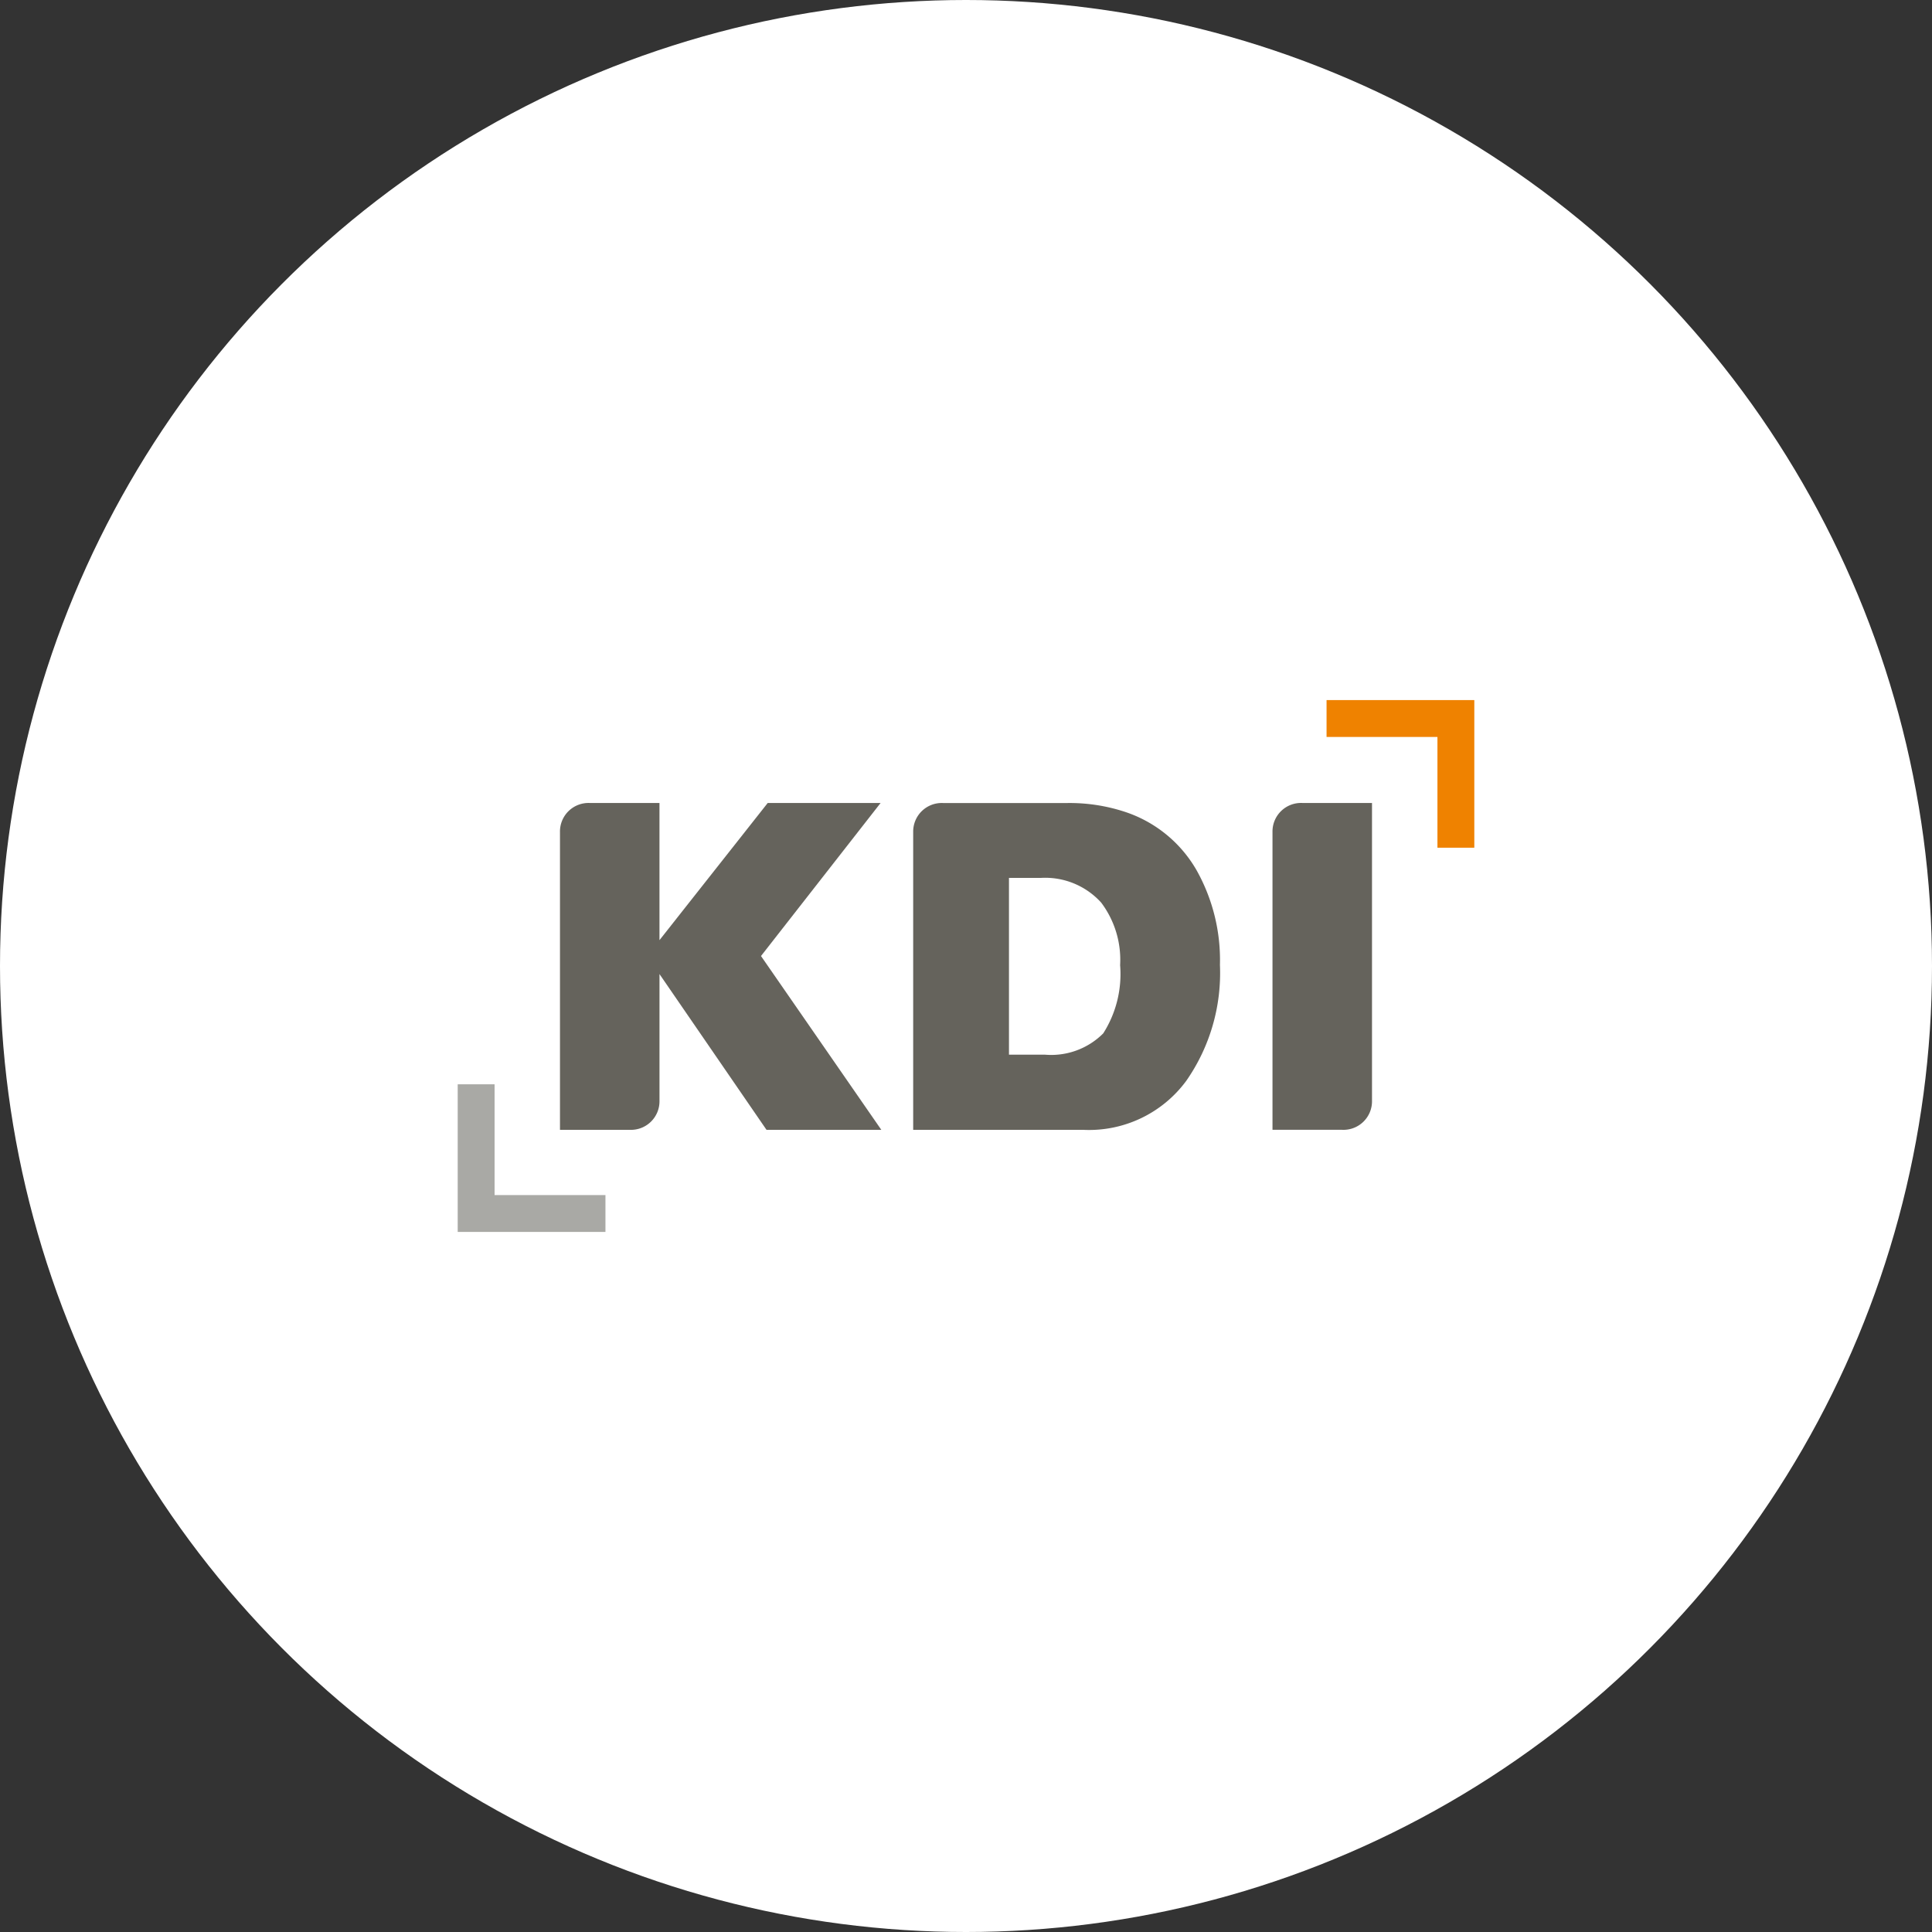
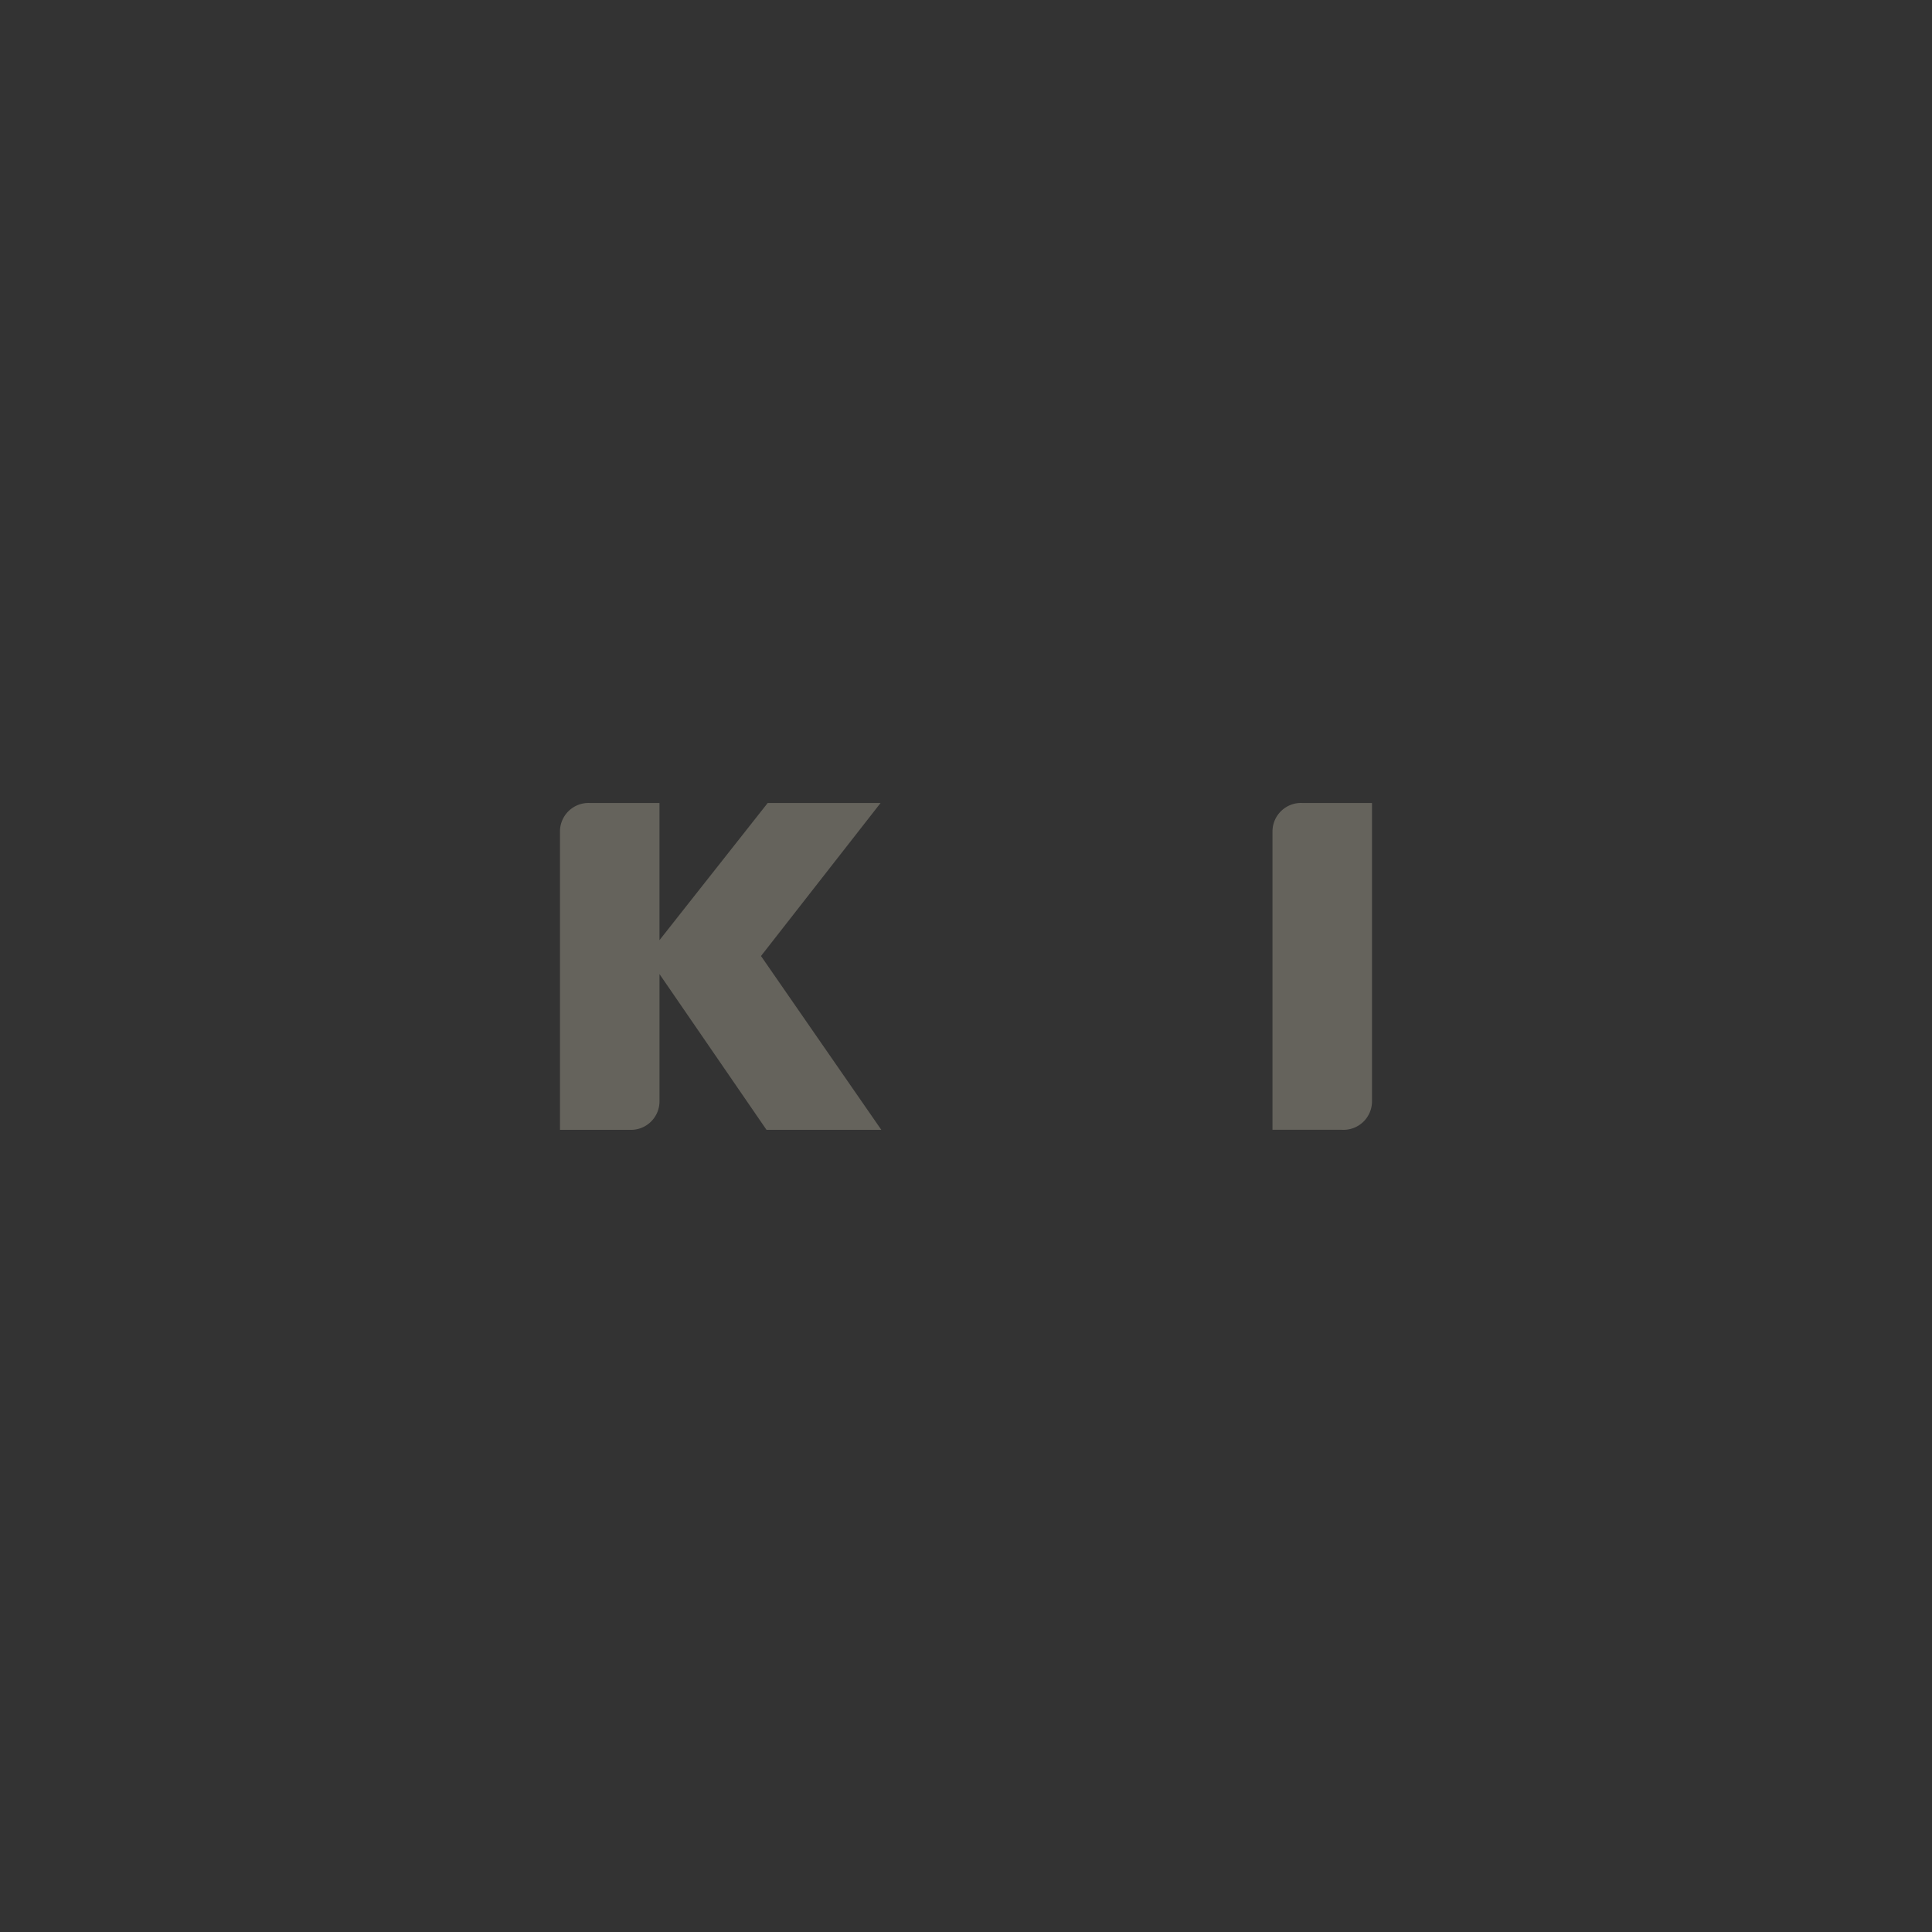
<svg xmlns="http://www.w3.org/2000/svg" width="128" height="128" viewBox="0 0 128 128">
  <rect x="0" y="0" width="128" height="128" fill="#333333" stroke="none" />
-   <circle cx="64" cy="64" r="64" fill="#fff" />
  <g transform="translate(30.322 46.382)">
-     <path d="M1837.4-851.569h-9.789v-9.781h2.443v7.339h7.346Z" transform="translate(-1827.609 886.806)" fill="#a9a9a5" />
-     <path d="M2057.446-962.985h9.789v9.781h-2.443v-7.338h-7.346Z" transform="translate(-1999.88 962.985)" fill="#ef8200" />
-     <path d="M1968.43-925.036a12.151,12.151,0,0,0-1.544-6.266,8.551,8.551,0,0,0-4.826-3.9,11.714,11.714,0,0,0-3.775-.559H1950.1a1.892,1.892,0,0,0-1.993,1.919v19.734H1959.4a8,8,0,0,0,6.8-3.249A12.485,12.485,0,0,0,1968.43-925.036Zm-6.614.01a7.312,7.312,0,0,1-1.118,4.526,4.87,4.87,0,0,1-3.845,1.412h-2.4V-930.8h2.1a5.005,5.005,0,0,1,4.011,1.638A6.3,6.3,0,0,1,1961.817-925.026Z" transform="translate(-1917.928 942.582)" fill="#65635c" />
    <path d="M2049.736-935.764v19.734a1.891,1.891,0,0,1-1.993,1.918c-.759,0-.789,0-.789,0h-3.811v-19.733a1.891,1.891,0,0,1,1.992-1.919Z" transform="translate(-1989.159 942.582)" fill="#65635c" />
    <path d="M1875.957-914.109l-7.972-11.516,7.923-10.138h-7.479l-7.17,9.087v-9.087h-4.6a1.891,1.891,0,0,0-1.992,1.919v19.733h3.549s.293,0,1.052,0a1.891,1.891,0,0,0,1.992-1.918v-8.4l7.09,10.319Z" transform="translate(-1847.889 942.582)" fill="#65635c" />
  </g>
</svg>